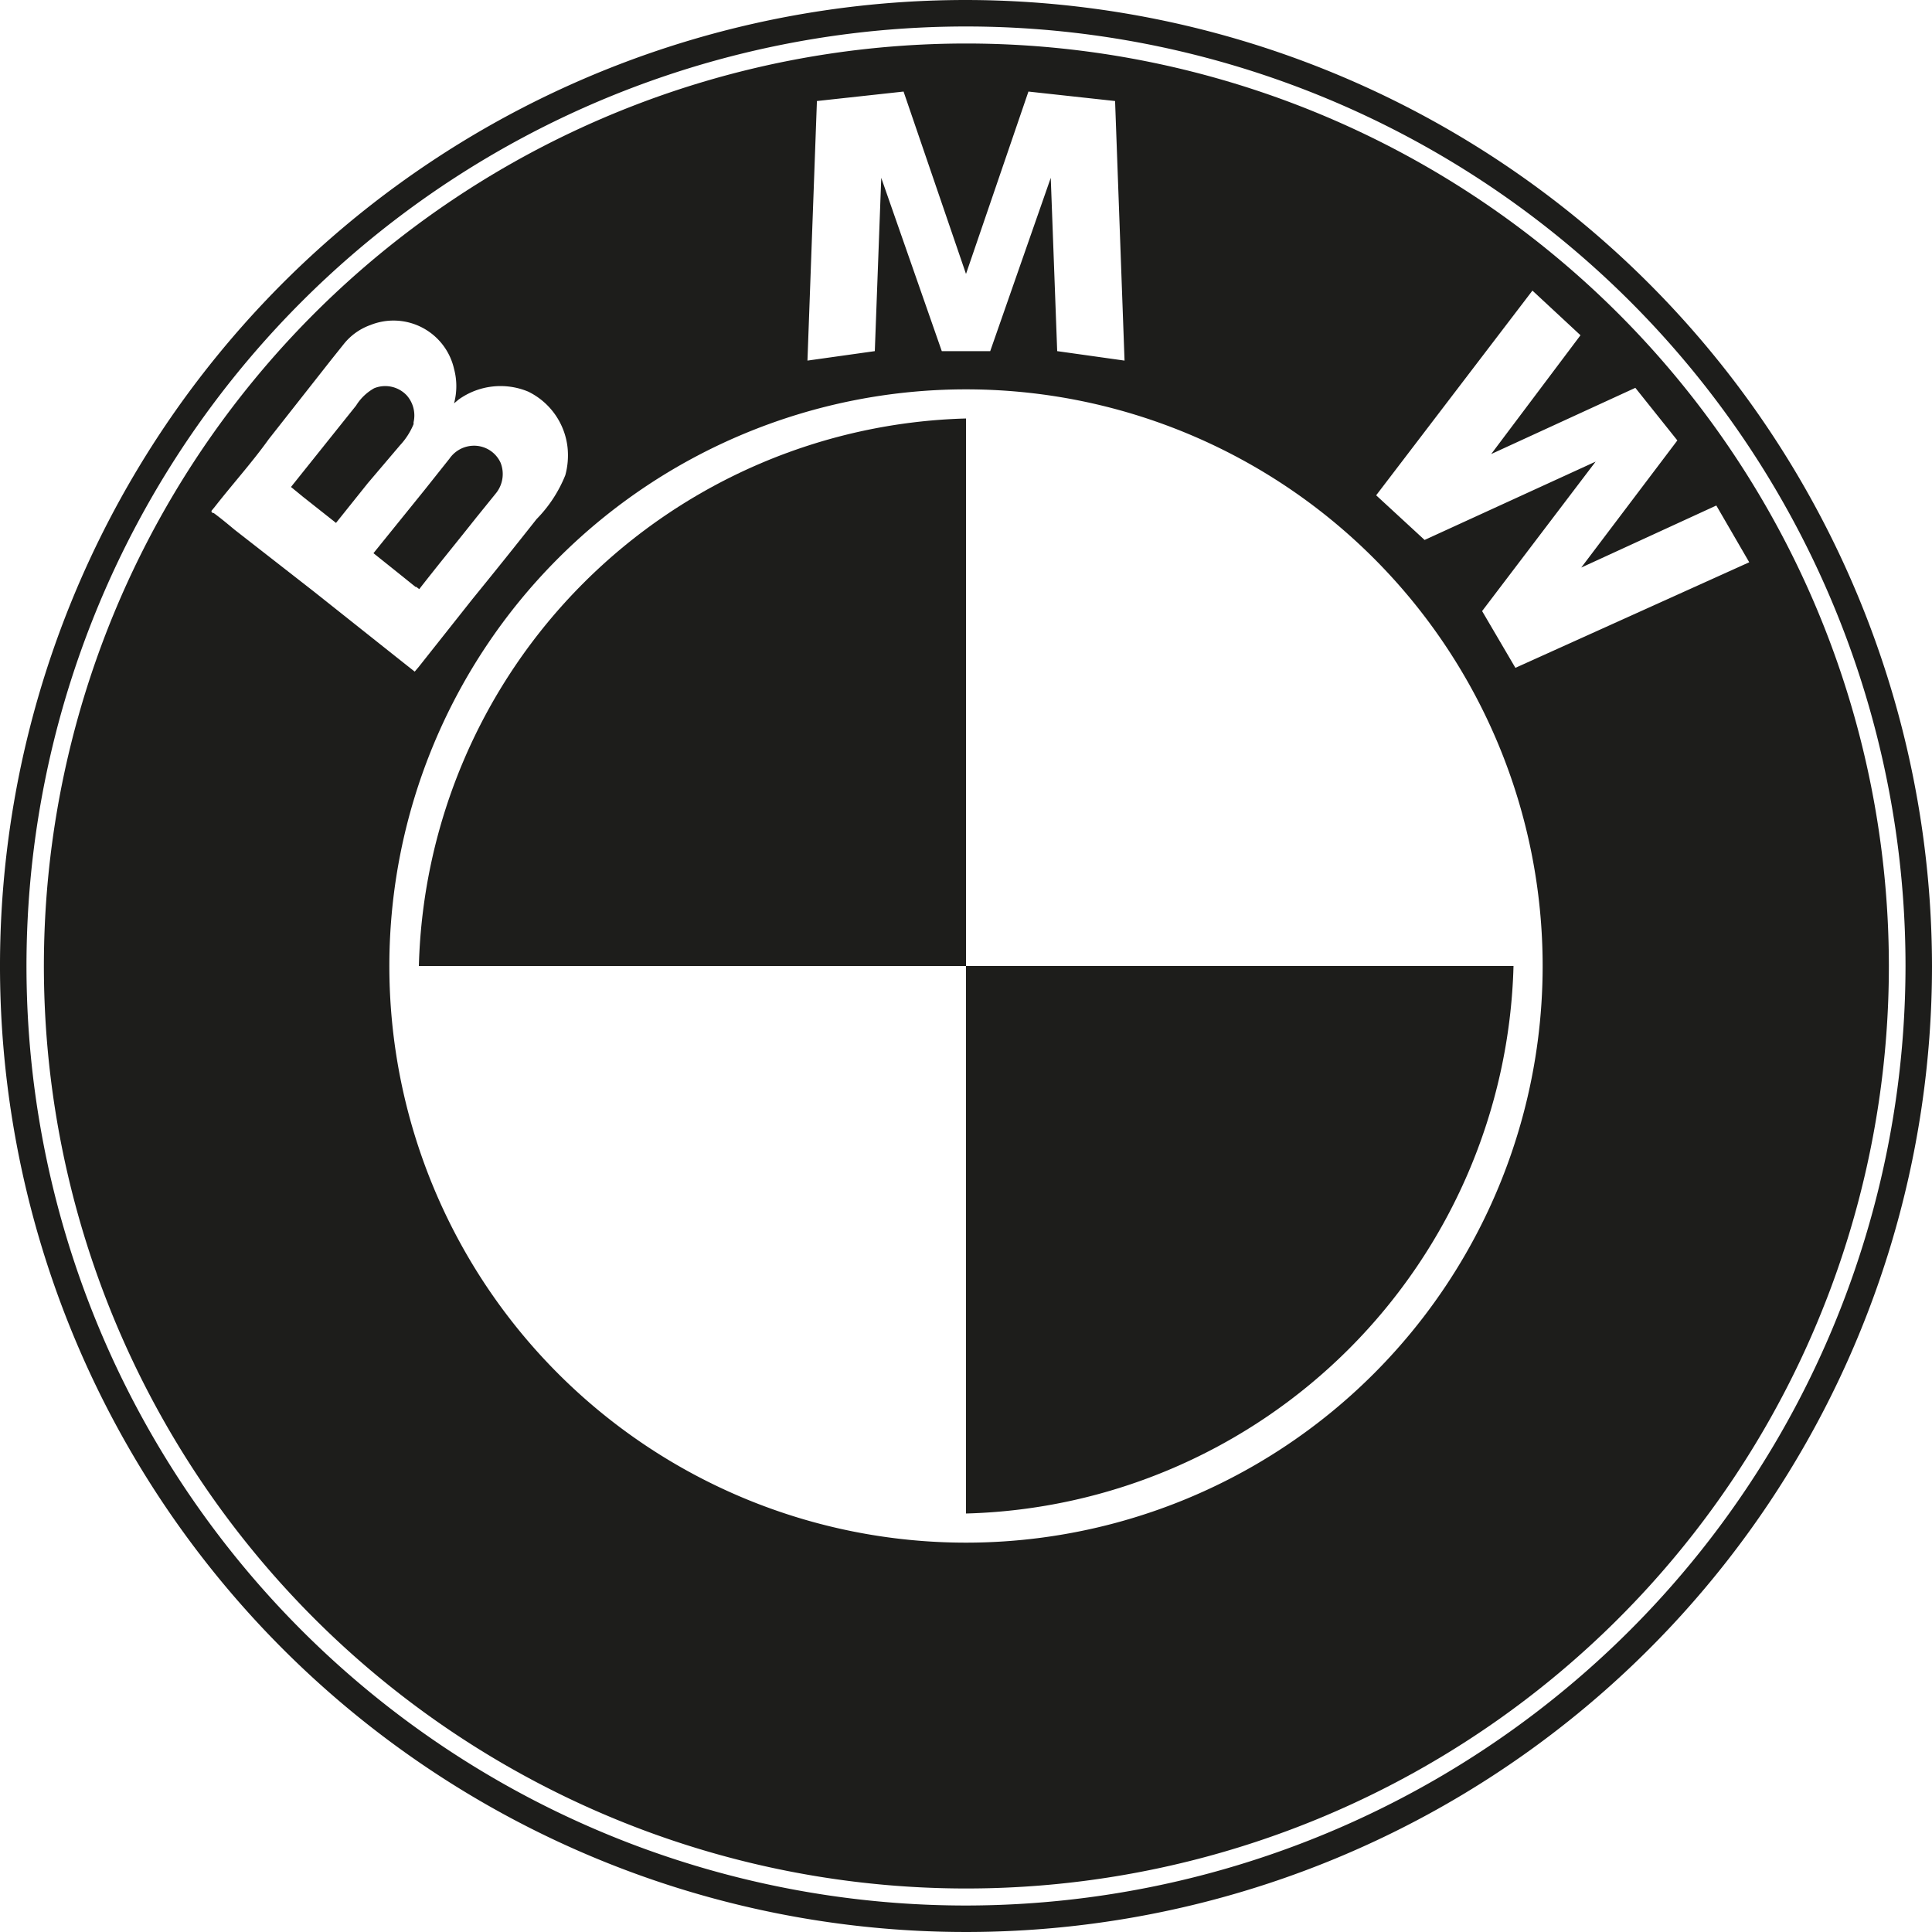
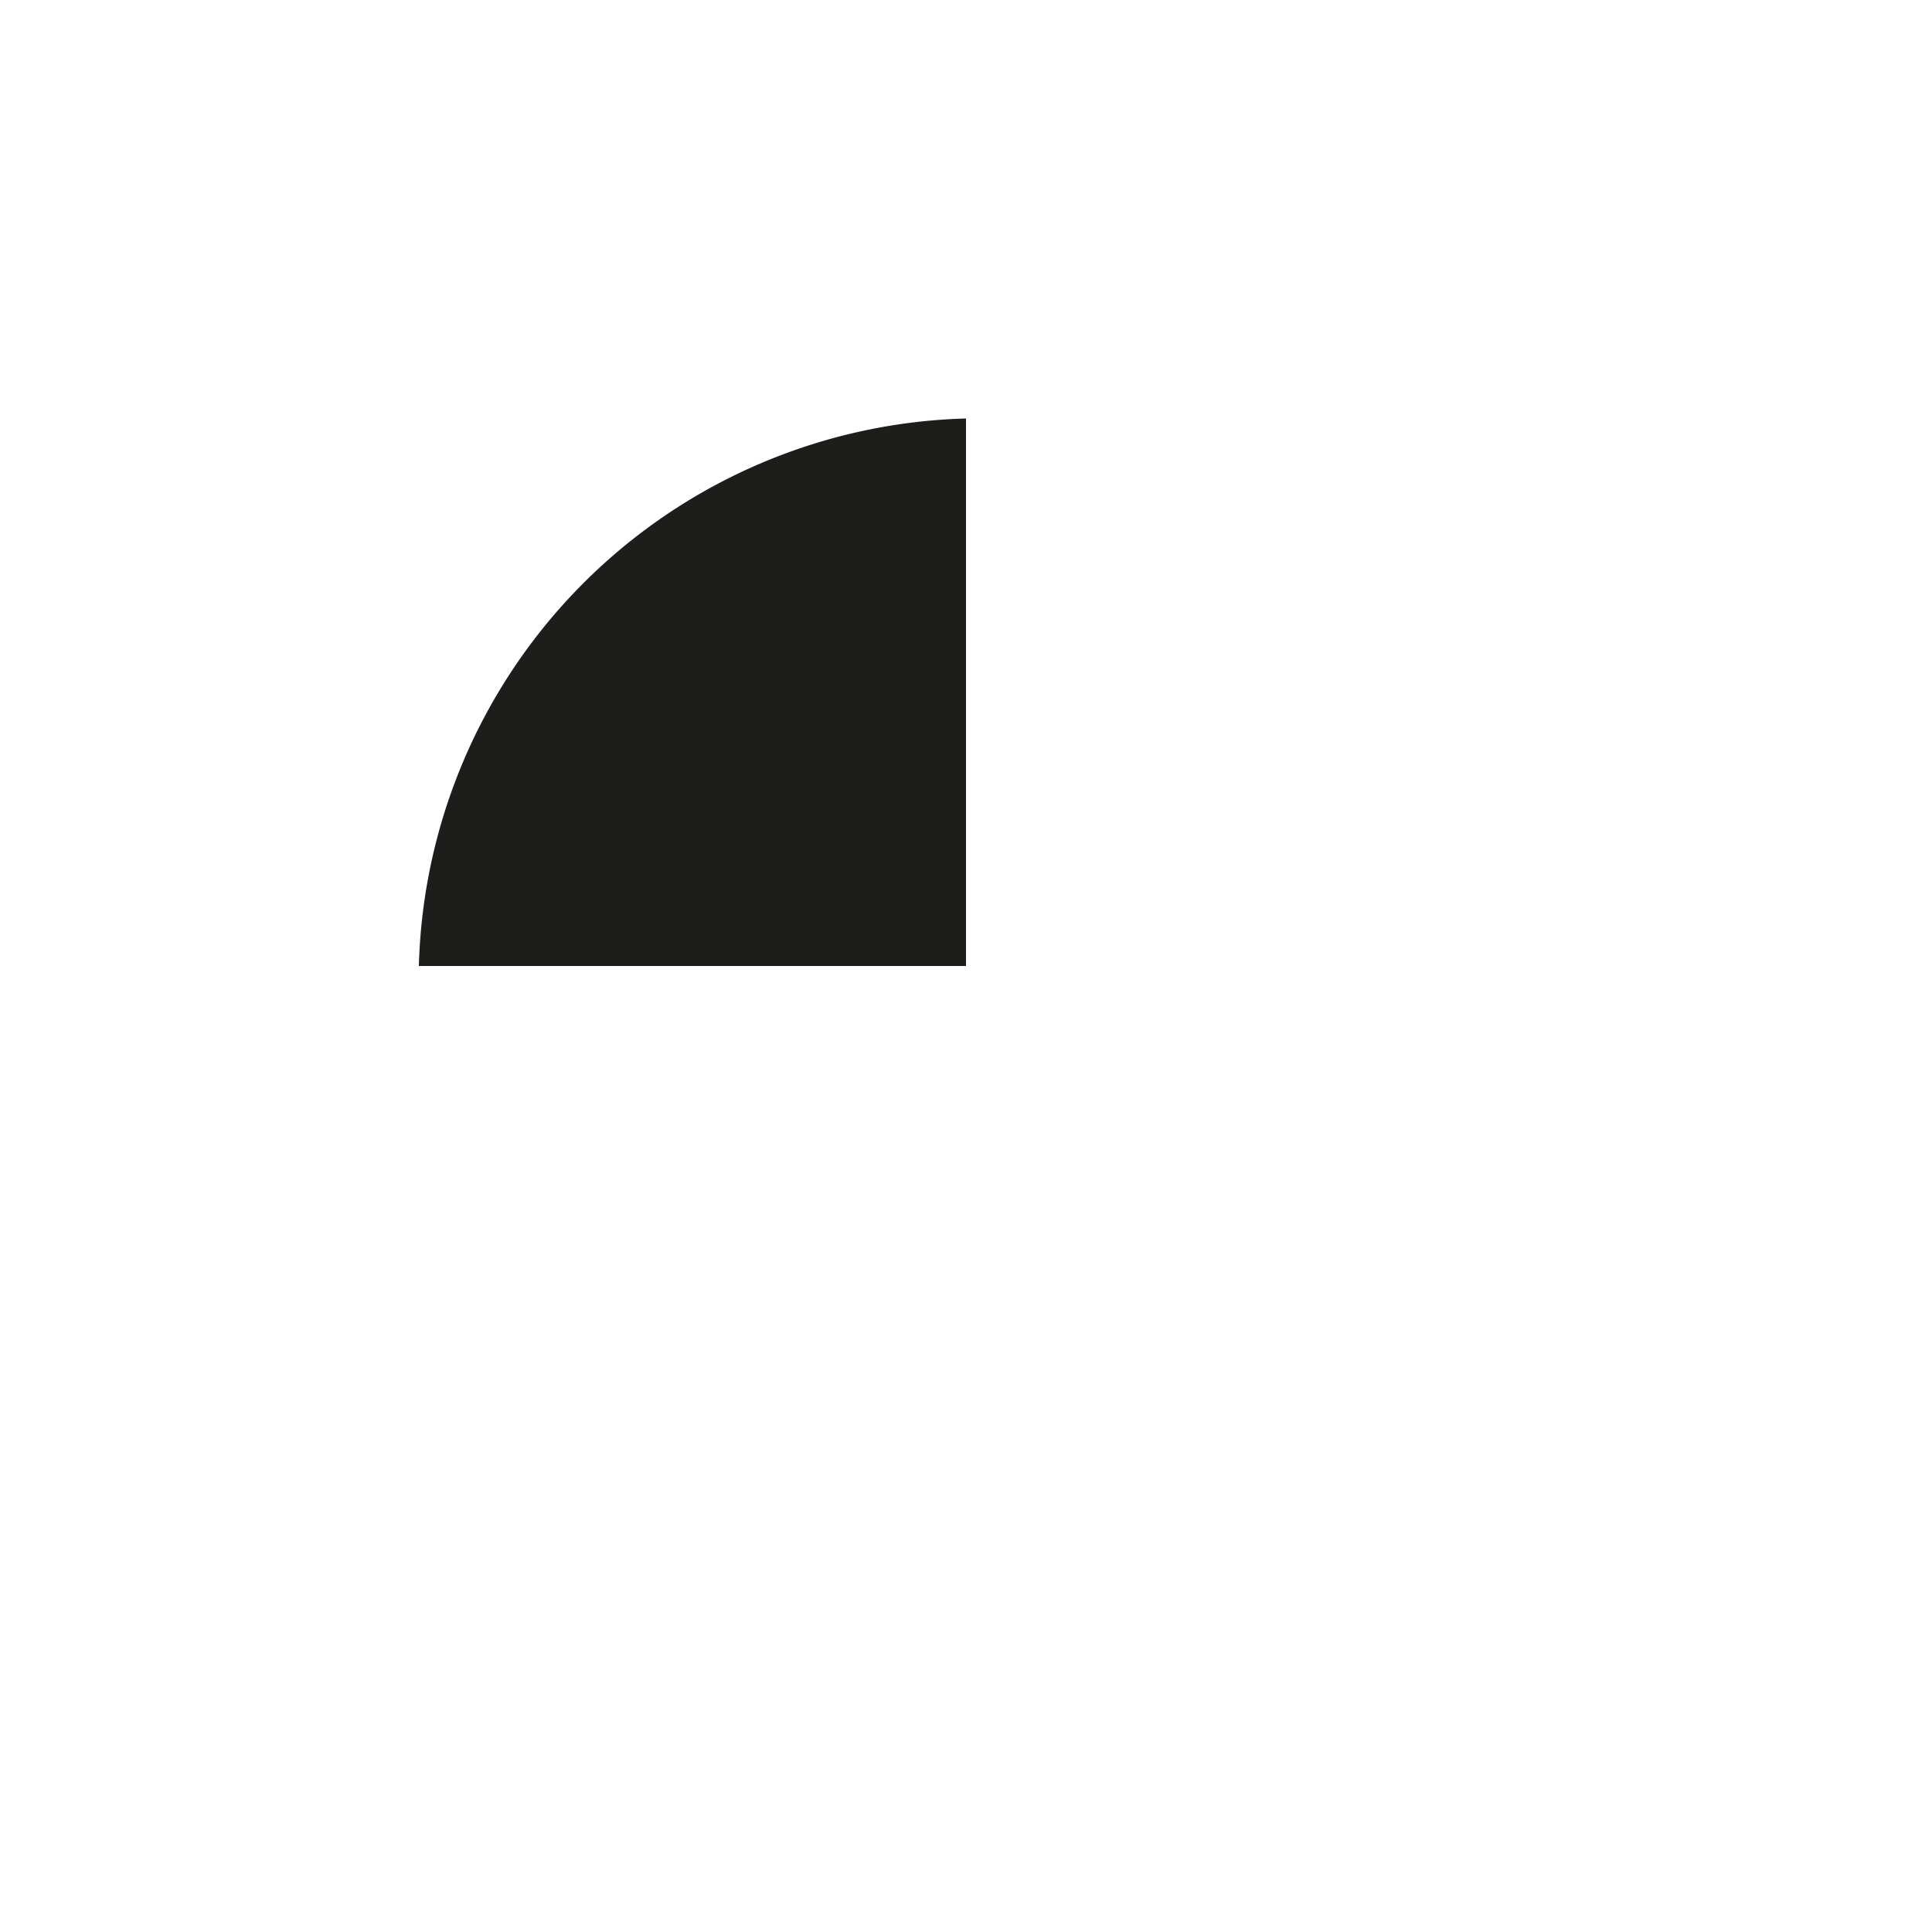
<svg xmlns="http://www.w3.org/2000/svg" viewBox="0 0 51.06 51.06">
  <defs>
    <style>.cls-1{fill:#1d1d1b;}</style>
  </defs>
  <g id="Ebene_2" data-name="Ebene 2">
    <g id="Ebene_1-2" data-name="Ebene 1">
-       <path class="cls-1" d="M25.53,50.36A24.83,24.83,0,1,1,50.36,25.53,24.85,24.85,0,0,1,25.53,50.36M25.53,0A25.53,25.53,0,1,0,51.06,25.53,25.56,25.56,0,0,0,25.53,0" />
-       <path class="cls-1" d="M11,15.51l.08.06,0,0c.49-.63,1-1.25,1.49-1.87l.55-.68a.81.81,0,0,0,.11-.79.77.77,0,0,0-.73-.45.79.79,0,0,0-.62.34l-.66.83L9.87,14.62l.7.56.41.33" />
-       <path class="cls-1" d="M40.05,17.65l-.88-1.5,3-3.95-4.52,2.07-1.28-1.18,4.13-5.41,1.27,1.18L39.41,12l3.81-1.75,1.11,1.39L41.79,15l3.57-1.64.87,1.5ZM25.53,40.77A15.24,15.24,0,1,1,40.77,25.53,15.24,15.24,0,0,1,25.53,40.77M6.2,14c-.18-.15-.36-.3-.55-.44,0,0-.07,0-.06-.06l.09-.11c.47-.6,1-1.19,1.42-1.78L8.76,9.5l.32-.4a1.58,1.58,0,0,1,.71-.51A1.64,1.64,0,0,1,12,9.75a1.76,1.76,0,0,1,0,.91l.12-.1a1.9,1.9,0,0,1,1.84-.21A1.87,1.87,0,0,1,15,11.83a2,2,0,0,1-.06.73,3.53,3.53,0,0,1-.76,1.16c-.56.71-1.13,1.42-1.7,2.12l-1.41,1.78-.11.13s0,0,0,0l-.53-.42L8.29,15.63,6.2,14M21.59,2.67l2.29-.25,1.65,4.82,1.65-4.82,2.29.25.25,6.86-1.78-.25L27.77,4.7l-1.6,4.58H24.89L23.29,4.7l-.17,4.58-1.78.25Zm3.94-1.52A24.38,24.38,0,1,0,49.92,25.53,24.39,24.39,0,0,0,25.53,1.15" />
-       <path class="cls-1" d="M10.93,11.16a.8.8,0,0,0-.18-.71.78.78,0,0,0-.86-.19,1.32,1.32,0,0,0-.48.46l-1.6,2-.12.15.33.27.86.68.84-1.05.85-1a1.85,1.85,0,0,0,.36-.56" />
      <path class="cls-1" d="M11.07,25.53H25.53V11.06A14.87,14.87,0,0,0,11.07,25.53" />
-       <path class="cls-1" d="M25.53,40A14.87,14.87,0,0,0,40,25.53H25.53Z" />
    </g>
  </g>
</svg>